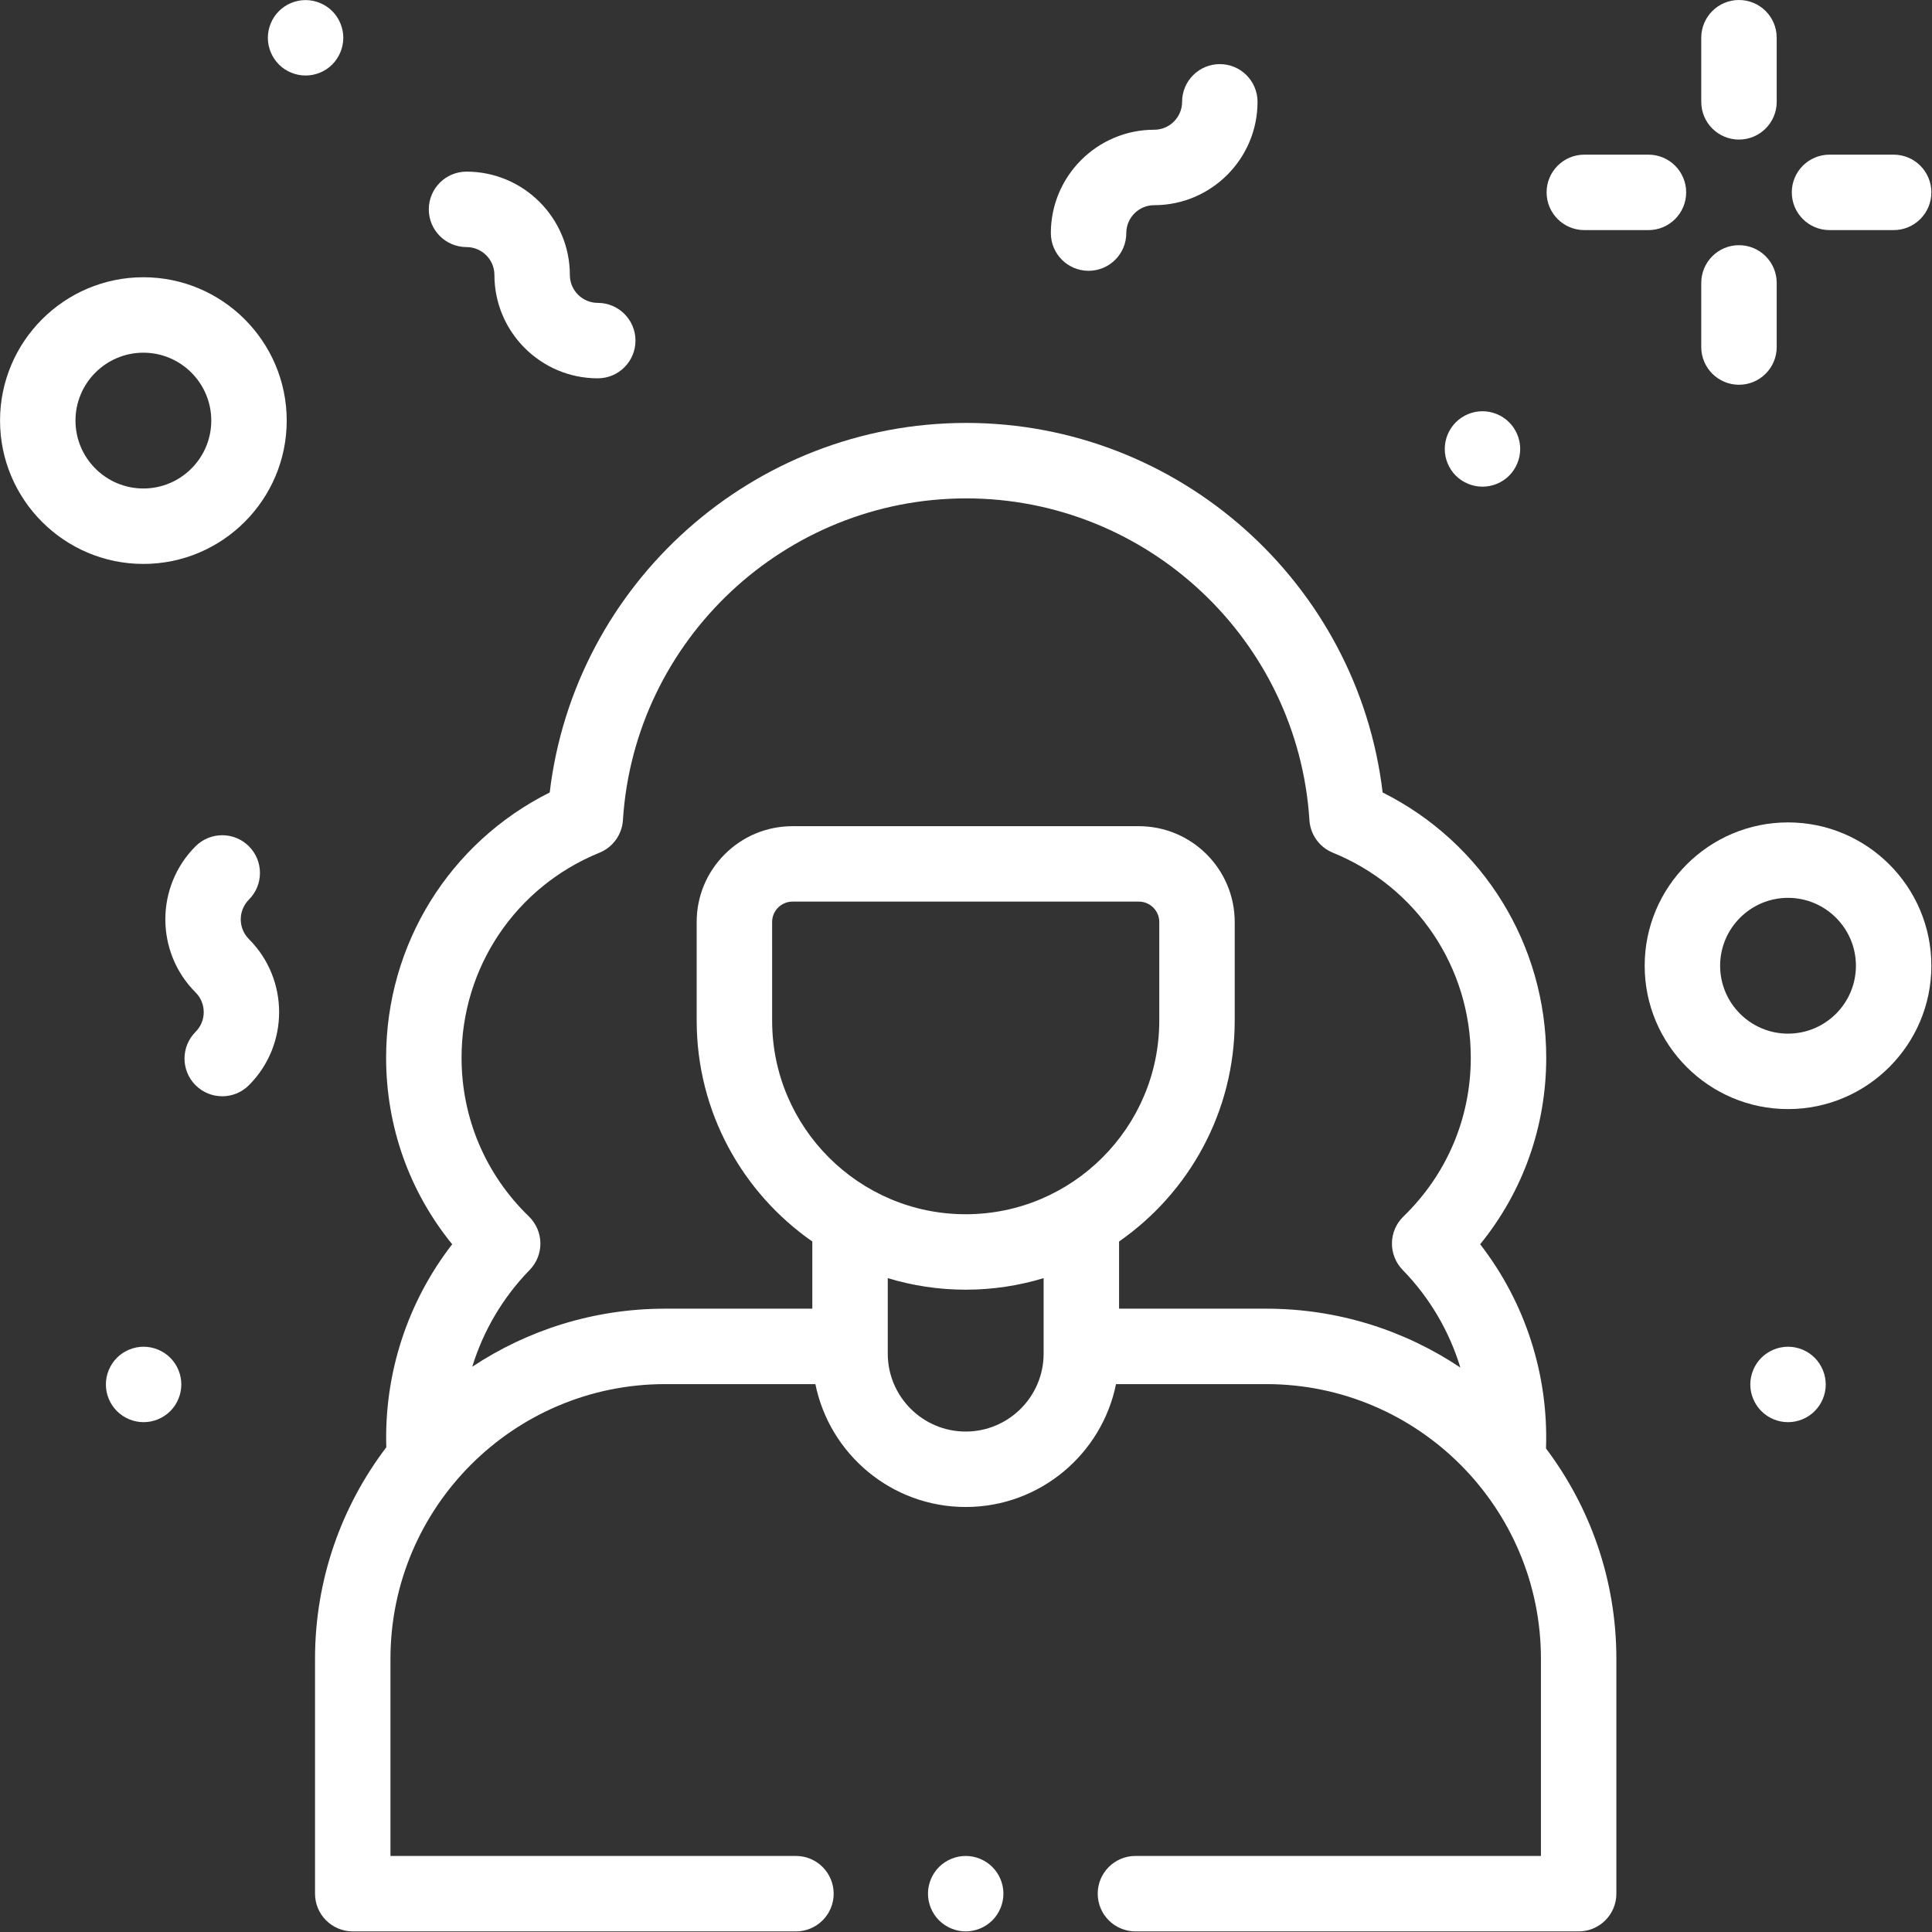
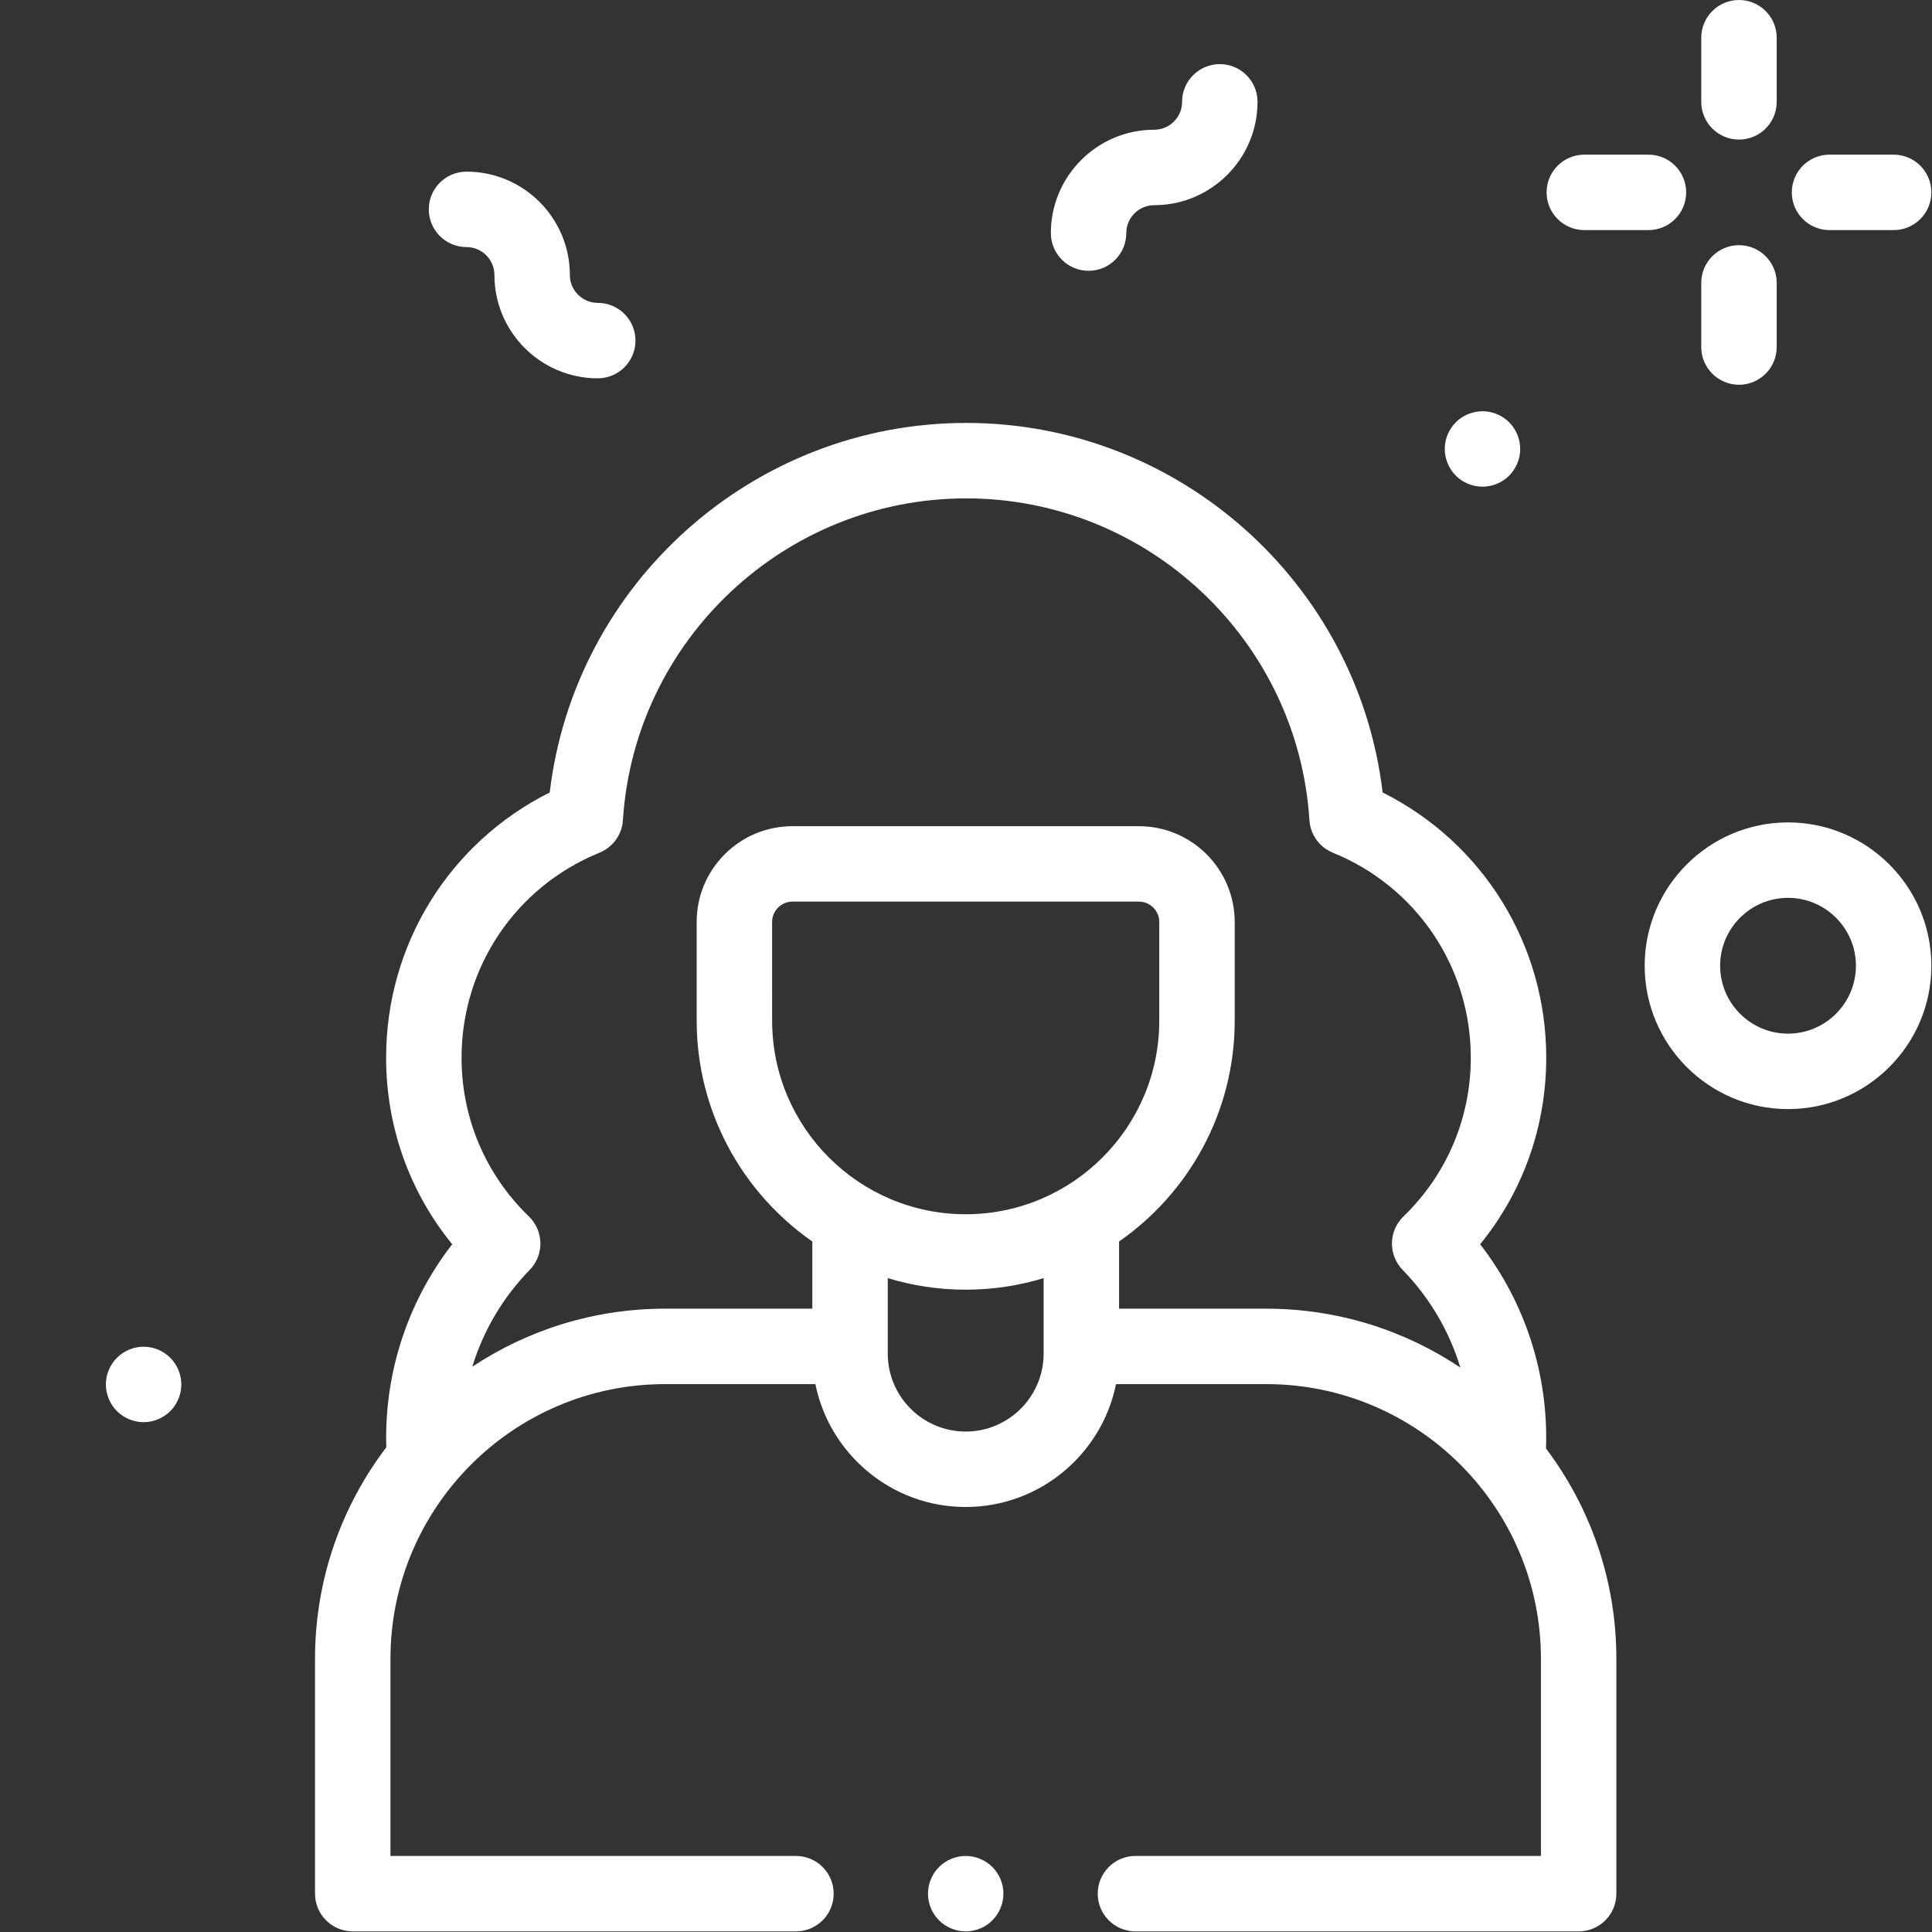
<svg xmlns="http://www.w3.org/2000/svg" style="fill-rule:evenodd;clip-rule:evenodd;stroke-linejoin:round;stroke-miterlimit:2;" xml:space="preserve" version="1.1" viewBox="0 0 2134 2134" height="100%" width="100%">
  <rect x="0" y="0" width="2134" height="2134" fill="#333333" stroke="none" />
  <g id="XMLID_785_">
    <g id="XMLID_551_">
      <path style="fill:#fff;fill-rule:nonzero;" d="M1634.92,1374.34c47.306,-58.135 72.976,-130.007 72.976,-206.129c-0,-125.237 -70.118,-237.558 -180.705,-292.881c-27.399,-230.862 -224.746,-408.18 -459.999,-408.18c-235.253,0 -432.6,177.318 -459.999,408.18c-110.587,55.323 -180.705,167.644 -180.705,292.881c-0,76.126 25.665,147.998 72.976,206.133c-49.419,63.785 -75.301,143.061 -72.76,224.254c-49.381,64.939 -78.738,145.894 -78.738,233.582l-0,259.486c-0,23.008 18.657,41.665 41.665,41.665l489.539,0c23.007,0 41.665,-18.657 41.665,-41.665c0,-23.007 -18.658,-41.665 -41.665,-41.665l-447.878,0l-0,-217.821c-0,-167.268 136.082,-303.35 303.35,-303.35l165.99,-0c15.662,77.33 84.151,135.728 166.035,135.728c81.884,-0 150.369,-58.398 166.035,-135.728l165.989,-0c167.269,-0 303.351,136.082 303.351,303.35l0,217.821l-447.882,0c-23.008,0 -41.666,18.658 -41.666,41.665c0,23.008 18.658,41.665 41.666,41.665l489.539,0c23.007,0 41.665,-18.657 41.665,-41.665l-0,-259.486c-0,-87.092 -28.953,-167.543 -77.722,-232.257c2.875,-81.668 -23.008,-161.431 -72.722,-225.583Zm-568.257,-33.136c-117.879,-0 -213.792,-95.901 -213.8,-213.779l-0.013,-108.984c0,-6.02 2.346,-11.687 6.604,-15.945c4.254,-4.258 9.921,-6.604 15.945,-6.604l382.54,0c12.428,0 22.544,10.112 22.544,22.537l0,108.937c-0.012,117.917 -95.925,213.838 -213.82,213.838Zm-0,240.028c-47.465,-0 -86.076,-38.619 -86.076,-86.08l-0,-83.376c27.261,8.271 56.152,12.762 86.076,12.762c29.923,0 58.814,-4.491 86.075,-12.762l0,83.376c0,47.461 -38.615,86.08 -86.075,86.08Zm169.406,-135.724l-0,-74.201c77.126,-53.731 127.736,-143.007 127.74,-243.928l0,-108.942c0,-58.377 -47.494,-105.866 -105.875,-105.866l-382.539,-0c-28.282,-0 -54.873,11.016 -74.872,31.011c-19.999,19.995 -31.011,46.594 -31.007,74.876l0.012,108.983c0.013,100.892 50.615,190.143 127.725,243.866l-0,74.201l-162.615,0c-78.655,0 -151.886,23.628 -213.012,64.131c12.241,-39.753 33.769,-76.51 63.439,-106.933c7.729,-7.925 11.991,-18.612 11.833,-29.683c-0.159,-11.074 -4.721,-21.628 -12.675,-29.336c-47.985,-46.473 -74.409,-108.787 -74.409,-175.464c-0,-99.863 59.806,-188.713 152.356,-226.366c14.808,-6.021 24.866,-19.991 25.878,-35.949c12.687,-199.296 179.222,-355.415 379.14,-355.415c199.917,-0 366.452,156.119 379.139,355.415c1.012,15.958 11.07,29.928 25.878,35.949c92.555,37.653 152.357,126.503 152.357,226.366c-0,66.672 -26.428,128.987 -74.41,175.468c-7.954,7.704 -12.516,18.258 -12.674,29.332c-0.159,11.075 4.099,21.758 11.832,29.683c29.912,30.669 51.544,67.739 63.731,107.82c-61.393,-41.048 -135.124,-65.018 -214.358,-65.018l-162.614,0Z" id="XMLID_598_" />
      <path style="fill:#fff;fill-rule:nonzero;" d="M1066.67,2050c-10.958,0 -21.708,4.458 -29.458,12.208c-7.749,7.75 -12.207,18.499 -12.207,29.457c-0,10.958 4.454,21.708 12.207,29.457c7.75,7.746 18.5,12.208 29.458,12.208c10.958,0 21.707,-4.458 29.453,-12.208c7.749,-7.749 12.212,-18.499 12.212,-29.457c-0,-10.958 -4.458,-21.707 -12.212,-29.457c-7.746,-7.75 -18.495,-12.208 -29.453,-12.208Z" id="XMLID_601_" />
-       <path style="fill:#fff;fill-rule:nonzero;" d="M158.369,306.238c-87.301,0 -158.327,71.026 -158.327,158.327c-0,87.301 71.026,158.327 158.327,158.327c87.301,0 158.327,-71.026 158.327,-158.327c-0,-87.301 -71.026,-158.327 -158.327,-158.327Zm-0,233.324c-41.353,0 -74.997,-33.644 -74.997,-74.997c-0,-41.352 33.644,-74.997 74.997,-74.997c41.352,0 74.997,33.645 74.997,74.997c-0,41.353 -33.645,74.997 -74.997,74.997Z" id="XMLID_604_" />
      <path style="fill:#fff;fill-rule:nonzero;" d="M1974.97,908.394c-87.301,-0 -158.328,71.026 -158.328,158.327c0,87.301 71.027,158.327 158.328,158.327c87.3,-0 158.327,-71.026 158.327,-158.327c-0,-87.301 -71.027,-158.327 -158.327,-158.327Zm-0,233.324c-41.353,-0 -74.998,-33.645 -74.998,-74.997c0,-41.353 33.645,-74.997 74.998,-74.997c41.352,-0 74.997,33.644 74.997,74.997c-0,41.352 -33.645,74.997 -74.997,74.997Z" id="XMLID_607_" />
      <path style="fill:#fff;fill-rule:nonzero;" d="M1920.8,154.161c23.007,-0 41.665,-18.658 41.665,-41.665l0,-70.831c0,-23.007 -18.658,-41.665 -41.665,-41.665c-23.007,-0 -41.665,18.658 -41.665,41.665l-0,70.831c-0,23.007 18.653,41.665 41.665,41.665Z" id="XMLID_608_" />
      <path style="fill:#fff;fill-rule:nonzero;" d="M1920.8,424.983c23.007,0 41.665,-18.657 41.665,-41.665l0,-70.83c0,-23.008 -18.658,-41.665 -41.665,-41.665c-23.007,-0 -41.665,18.657 -41.665,41.665l-0,70.83c-0,23.008 18.653,41.665 41.665,41.665Z" id="XMLID_609_" />
      <path style="fill:#fff;fill-rule:nonzero;" d="M2020.8,254.157l70.831,-0c23.007,-0 41.665,-18.658 41.665,-41.665c-0,-23.008 -18.658,-41.665 -41.665,-41.665l-70.831,-0c-23.007,-0 -41.665,18.657 -41.665,41.665c0,23.007 18.653,41.665 41.665,41.665Z" id="XMLID_610_" />
      <path style="fill:#fff;fill-rule:nonzero;" d="M1749.97,254.157l70.831,-0c23.007,-0 41.665,-18.658 41.665,-41.665c-0,-23.008 -18.658,-41.665 -41.665,-41.665l-70.831,-0c-23.007,-0 -41.665,18.657 -41.665,41.665c0,23.007 18.654,41.665 41.665,41.665Z" id="XMLID_641_" />
-       <path style="fill:#fff;fill-rule:nonzero;" d="M274.931,993.686c16.27,-16.27 16.27,-42.652 -0,-58.927c-16.274,-16.266 -42.648,-16.266 -58.927,0c-44.502,44.503 -44.502,116.917 0,161.423c5.817,5.817 9.025,13.554 9.025,21.787c-0,8.233 -3.208,15.966 -9.025,21.786c-16.27,16.271 -16.27,42.653 0,58.927c8.137,8.133 18.799,12.204 29.461,12.204c10.662,0 21.325,-4.071 29.462,-12.204c44.502,-44.506 44.502,-116.916 -0,-161.414c-12.004,-12.021 -12.008,-31.57 0.004,-43.582Z" id="XMLID_642_" />
      <path style="fill:#fff;fill-rule:nonzero;" d="M1202.39,299.117c23.008,0 41.665,-18.657 41.665,-41.665c0,-16.991 13.821,-30.815 30.816,-30.815c62.935,-0 114.145,-51.206 114.145,-114.146c0,-23.007 -18.657,-41.665 -41.665,-41.665c-23.007,0 -41.665,18.658 -41.665,41.665c0,16.991 -13.82,30.816 -30.815,30.816c-62.935,-0 -114.146,51.206 -114.146,114.145c0,23.008 18.658,41.665 41.665,41.665Z" id="XMLID_643_" />
-       <path style="fill:#fff;fill-rule:nonzero;" d="M379.194,41.786c-0,-11 -4.459,-21.749 -12.213,-29.499c-7.745,-7.746 -18.495,-12.204 -29.453,-12.204c-10.957,0 -21.707,4.458 -29.457,12.208c-7.749,7.75 -12.208,18.499 -12.208,29.499c0,10.916 4.454,21.666 12.208,29.457c7.75,7.75 18.5,12.166 29.457,12.166c10.958,0 21.708,-4.416 29.453,-12.166c7.75,-7.795 12.213,-18.545 12.213,-29.461Z" id="XMLID_644_" />
      <path style="fill:#fff;fill-rule:nonzero;" d="M1637.48,537.562c10.958,0 21.707,-4.416 29.453,-12.166c7.749,-7.791 12.212,-18.499 12.212,-29.499c-0,-10.958 -4.458,-21.707 -12.212,-29.457c-7.746,-7.745 -18.495,-12.208 -29.453,-12.208c-10.958,0 -21.708,4.458 -29.457,12.208c-7.75,7.75 -12.208,18.499 -12.208,29.457c-0,11 4.454,21.708 12.208,29.499c7.749,7.75 18.499,12.166 29.457,12.166Z" id="XMLID_645_" />
-       <path style="fill:#fff;fill-rule:nonzero;" d="M1974.97,1487.53c-10.958,0 -21.708,4.458 -29.458,12.208c-7.749,7.791 -12.208,18.499 -12.208,29.499c0,10.916 4.454,21.666 12.208,29.42c7.75,7.791 18.5,12.207 29.458,12.207c10.957,0 21.707,-4.416 29.453,-12.207c7.749,-7.75 12.212,-18.462 12.212,-29.42c-0,-11 -4.459,-21.708 -12.212,-29.499c-7.746,-7.75 -18.496,-12.208 -29.453,-12.208Z" id="XMLID_646_" />
      <path style="fill:#fff;fill-rule:nonzero;" d="M158.615,1487.53c-10.958,0 -21.708,4.458 -29.453,12.208c-7.75,7.75 -12.212,18.499 -12.212,29.457c-0,11 4.458,21.708 12.212,29.457c7.787,7.792 18.495,12.208 29.453,12.208c10.958,0 21.707,-4.416 29.457,-12.208c7.791,-7.749 12.208,-18.499 12.208,-29.457c-0,-10.958 -4.417,-21.707 -12.208,-29.457c-7.75,-7.75 -18.454,-12.208 -29.457,-12.208Z" id="XMLID_647_" />
      <path style="fill:#fff;fill-rule:nonzero;" d="M515.301,272.919c16.987,-0 30.811,13.82 30.811,30.811c0,62.935 51.206,114.145 114.146,114.145c23.007,0 41.665,-18.657 41.665,-41.665c-0,-23.007 -18.658,-41.665 -41.665,-41.665c-16.991,0 -30.816,-13.82 -30.816,-30.815c0,-62.935 -51.202,-114.142 -114.141,-114.142c-23.008,0 -41.665,18.658 -41.665,41.665c-0,23.008 18.653,41.666 41.665,41.666Z" id="XMLID_648_" />
    </g>
  </g>
</svg>